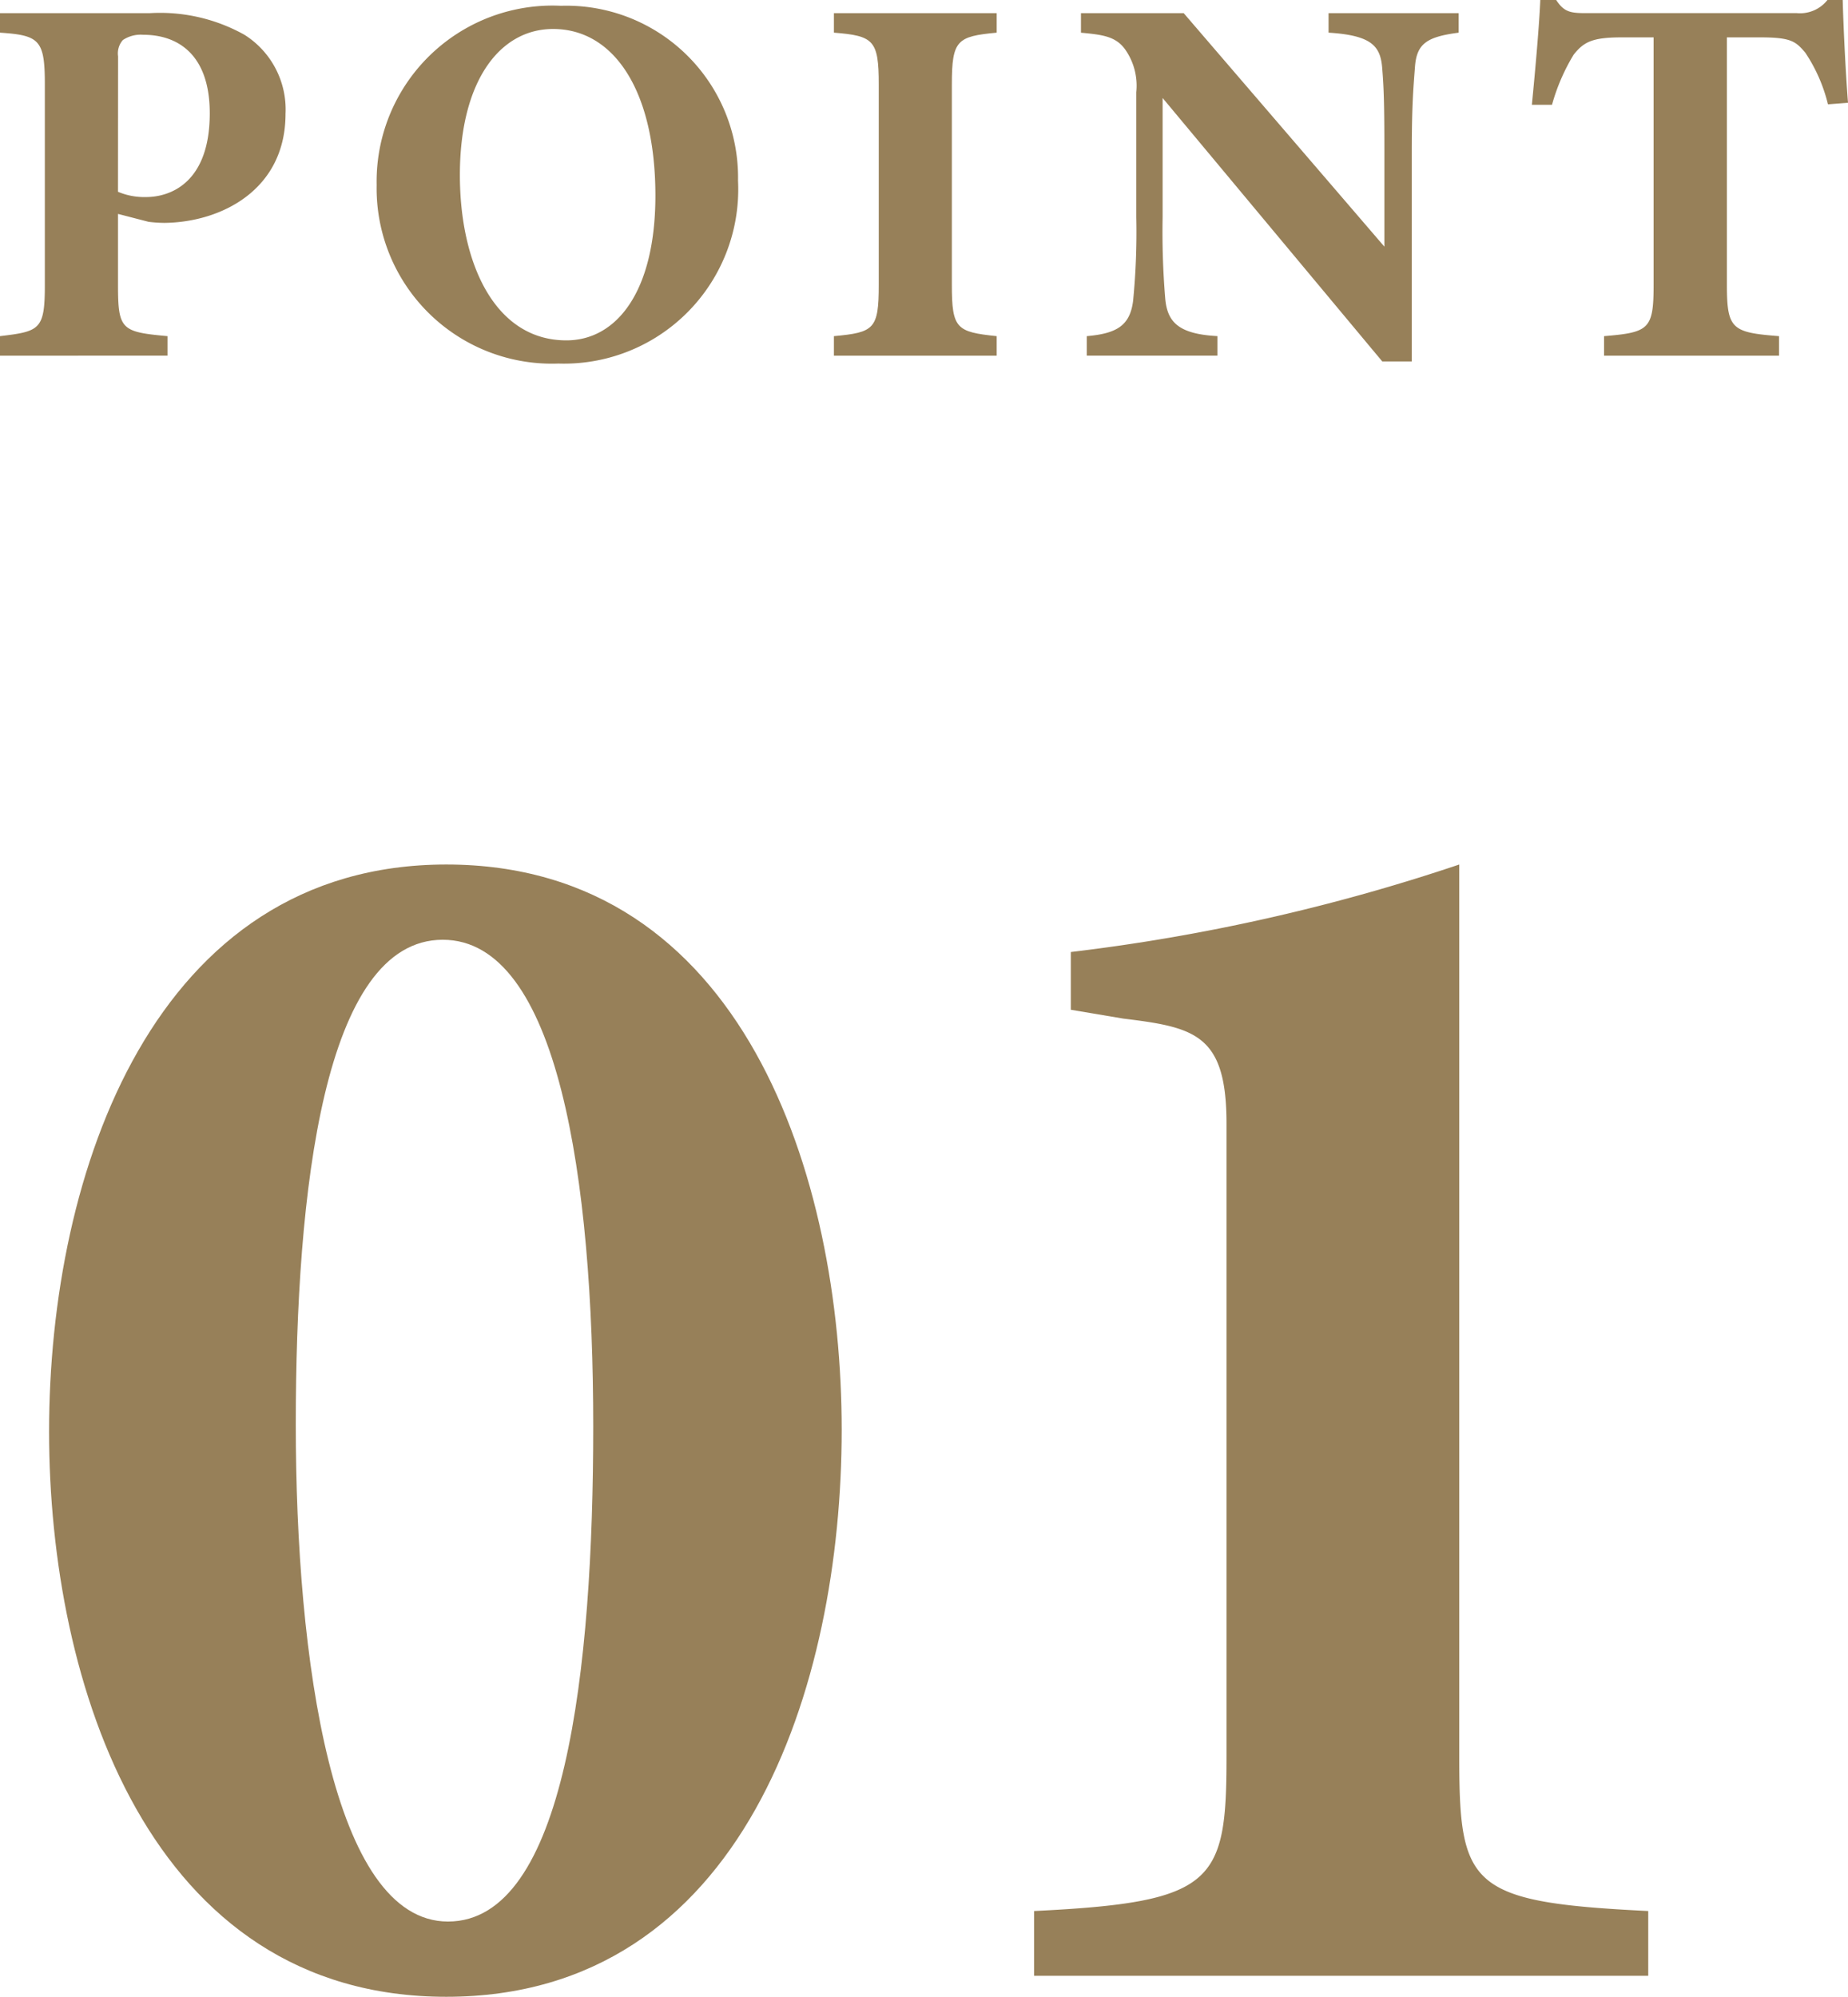
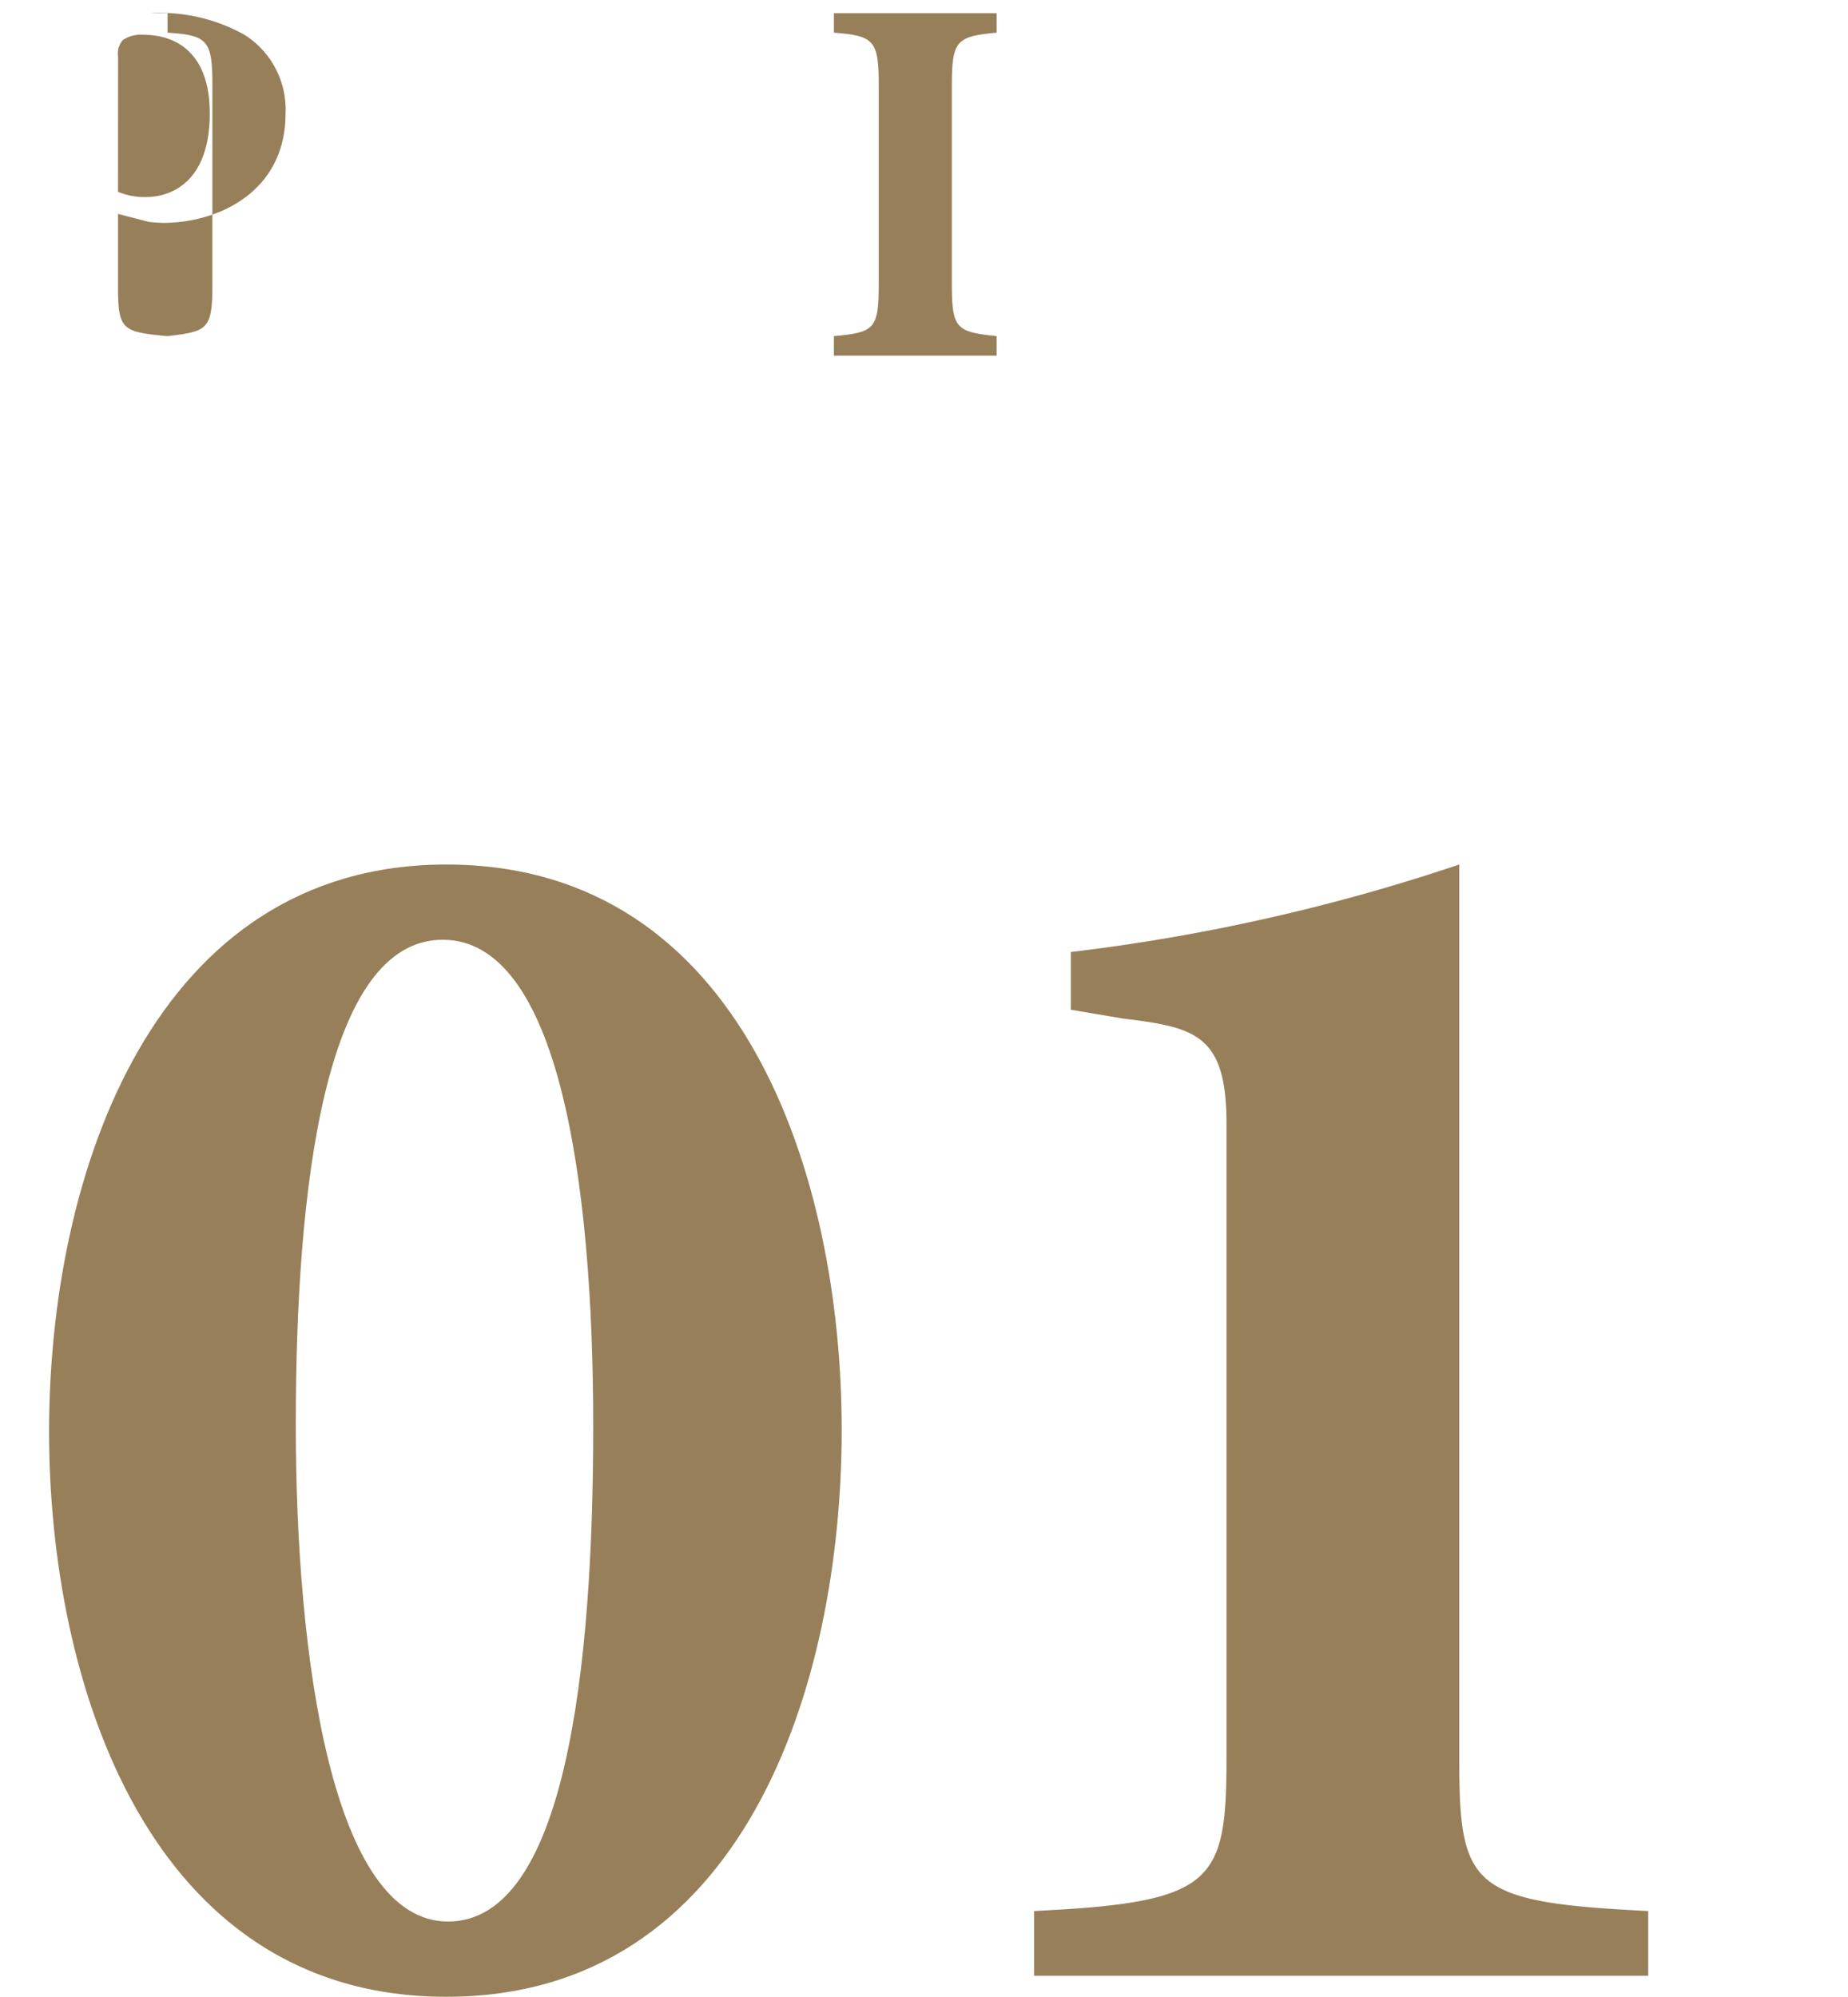
<svg xmlns="http://www.w3.org/2000/svg" viewBox="0 0 98.922 106.864">
  <defs>
    <style>.cls-1{fill:#978059;}</style>
  </defs>
  <g id="レイヤー_2" data-name="レイヤー 2">
    <g id="レイヤー_1-2" data-name="レイヤー 1">
-       <path class="cls-1" d="M8.008.705a9.261,9.261,0,0,1,5.076,1.156,4.723,4.723,0,0,1,2.2,4.23c0,4.089-3.469,5.808-6.486,5.837a7.1,7.1,0,0,1-.846-.057l-1.635-.423v3.835c0,2.369.2,2.482,2.651,2.707v1.044H0V17.99c2.115-.254,2.4-.338,2.4-2.707V4.512c0-2.369-.281-2.623-2.4-2.764V.705ZM6.316,10.264a3.619,3.619,0,0,0,1.5.282c1.3,0,3.412-.761,3.412-4.484,0-3.158-1.721-4.2-3.553-4.2a1.719,1.719,0,0,0-1.1.282,1.087,1.087,0,0,0-.254.874Z" />
-       <path class="cls-1" d="M30.031.31a9.191,9.191,0,0,1,9.475,9.362,9.329,9.329,0,0,1-9.615,9.785A9.383,9.383,0,0,1,20.162,9.9,9.413,9.413,0,0,1,30.031.31Zm-.424,1.241c-2.875,0-4.99,2.82-4.99,7.811,0,4.765,1.889,8.854,5.7,8.854,2.68,0,4.766-2.594,4.766-7.755C35.078,4.878,32.879,1.551,29.607,1.551Z" />
+       <path class="cls-1" d="M8.008.705a9.261,9.261,0,0,1,5.076,1.156,4.723,4.723,0,0,1,2.2,4.23c0,4.089-3.469,5.808-6.486,5.837a7.1,7.1,0,0,1-.846-.057l-1.635-.423v3.835c0,2.369.2,2.482,2.651,2.707v1.044V17.99c2.115-.254,2.4-.338,2.4-2.707V4.512c0-2.369-.281-2.623-2.4-2.764V.705ZM6.316,10.264a3.619,3.619,0,0,0,1.5.282c1.3,0,3.412-.761,3.412-4.484,0-3.158-1.721-4.2-3.553-4.2a1.719,1.719,0,0,0-1.1.282,1.087,1.087,0,0,0-.254.874Z" />
      <path class="cls-1" d="M44.639,19.034V17.99c2.142-.2,2.4-.366,2.4-2.735V4.512c0-2.369-.281-2.595-2.4-2.764V.705h8.713V1.748c-2.116.2-2.4.395-2.4,2.764V15.255c0,2.341.254,2.51,2.4,2.735v1.044Z" />
-       <path class="cls-1" d="M78.082,1.748c-1.721.226-2.256.592-2.342,1.861-.084,1.1-.168,2.059-.168,4.512V19.344h-1.58L62.234,5.245v6.373a43,43,0,0,0,.141,4.37c.113,1.241.7,1.889,2.791,2v1.044H58.174V17.99c1.607-.14,2.312-.564,2.48-1.889a37.586,37.586,0,0,0,.17-4.483V4.935a3.374,3.374,0,0,0-.592-2.285c-.507-.7-1.185-.789-2.369-.9V.705h5.5L74.105,13.2V8.121c0-2.453-.027-3.384-.113-4.427-.084-1.213-.535-1.8-2.875-1.946V.705h6.965Z" />
-       <path class="cls-1" d="M97.85,5.583A8.676,8.676,0,0,0,96.637,2.82C96.129,2.228,95.9,2,94.24,2h-1.8V15.255c0,2.369.281,2.538,2.791,2.735v1.044H85.865V17.99c2.4-.2,2.651-.366,2.651-2.735V2H86.8c-1.58,0-2.031.254-2.567.931a10.687,10.687,0,0,0-1.156,2.678H82c.2-2.058.394-4.257.451-5.611H83.3c.424.648.762.705,1.607.705h11.28A1.866,1.866,0,0,0,97.822,0h.817c.029,1.184.14,3.666.283,5.5Z" />
      <path class="cls-1" d="M23.889,46.267c15.922,0,21.166,16.764,21.166,30.252,0,13.673-5.244,30.345-21.166,30.345S2.627,90.1,2.627,76.612C2.627,62.75,8.248,46.267,23.889,46.267ZM23.7,50.294c-6.369,0-7.867,13.487-7.867,25.943,0,12.551,1.967,26.6,8.148,26.6,6.276,0,7.774-13.486,7.774-26.5C31.756,63.125,29.883,50.294,23.7,50.294Z" />
      <path class="cls-1" d="M55.354,105.74v-3.466c9.648-.468,10.3-1.5,10.3-8.242v-33.9c0-4.776-1.685-5.151-5.525-5.619L57.32,54.04V50.95a103.355,103.355,0,0,0,20.793-4.683V94.032c0,6.931.563,7.774,10.116,8.242v3.466Z" />
    </g>
  </g>
</svg>